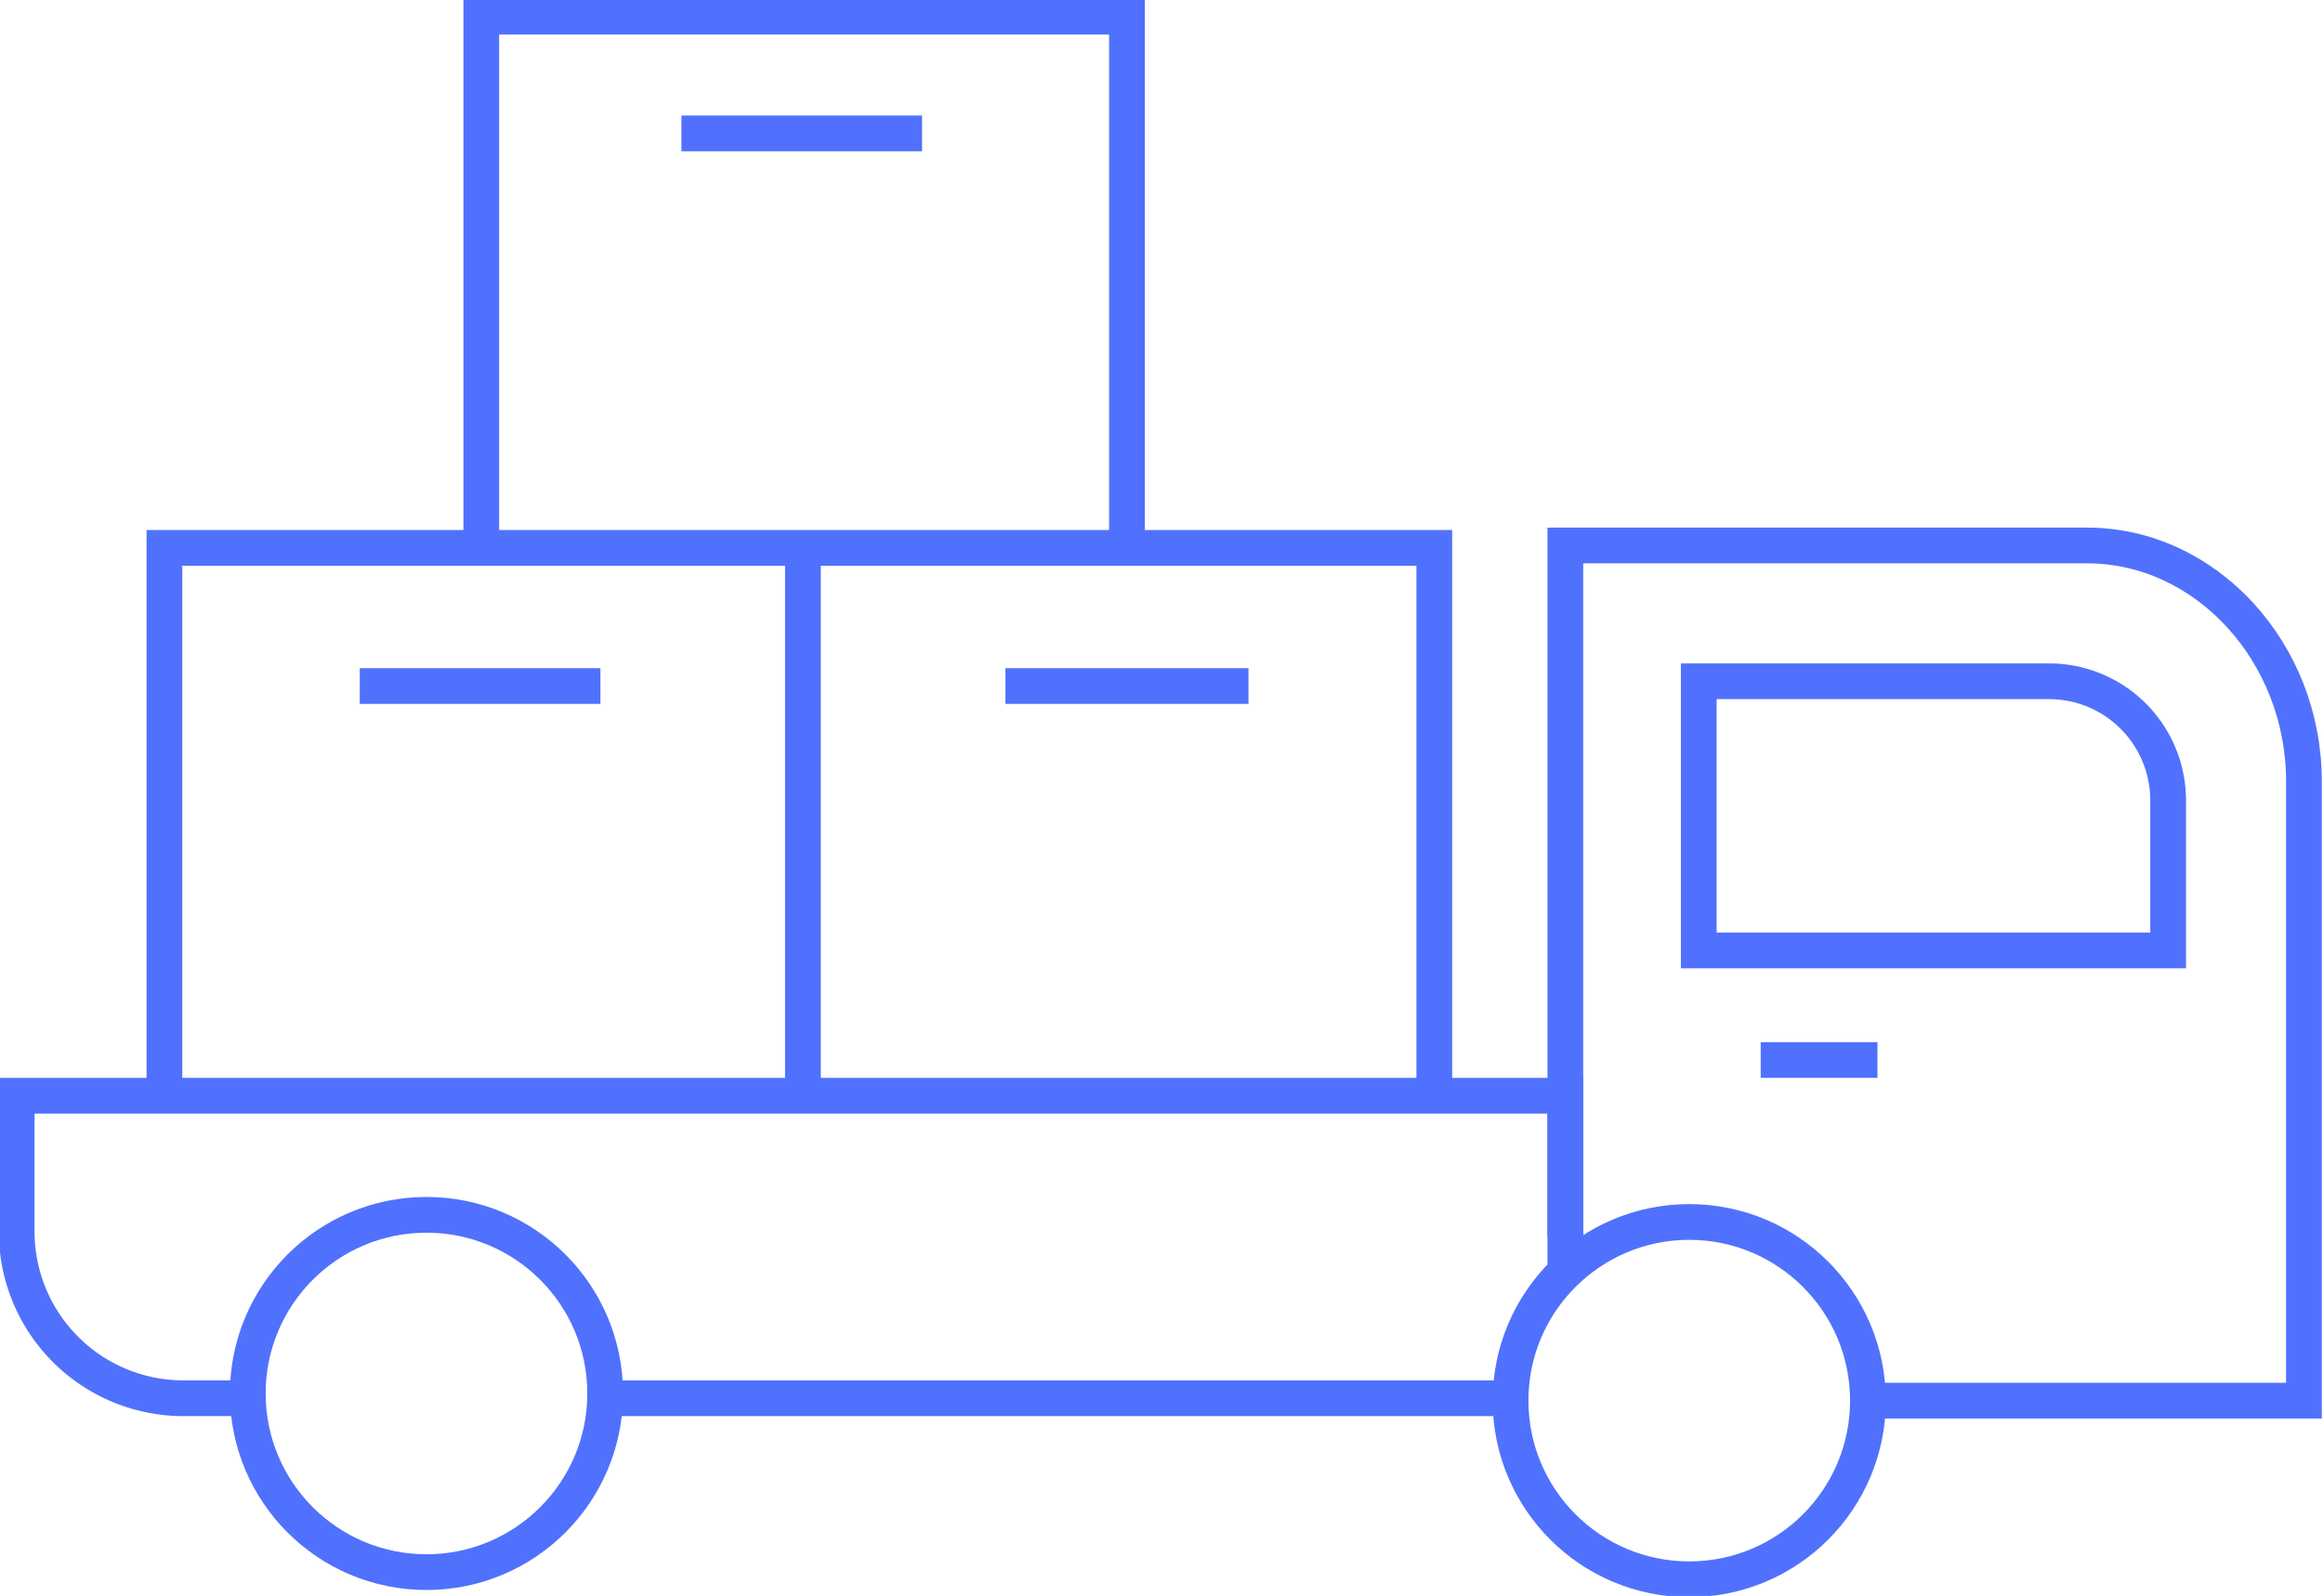
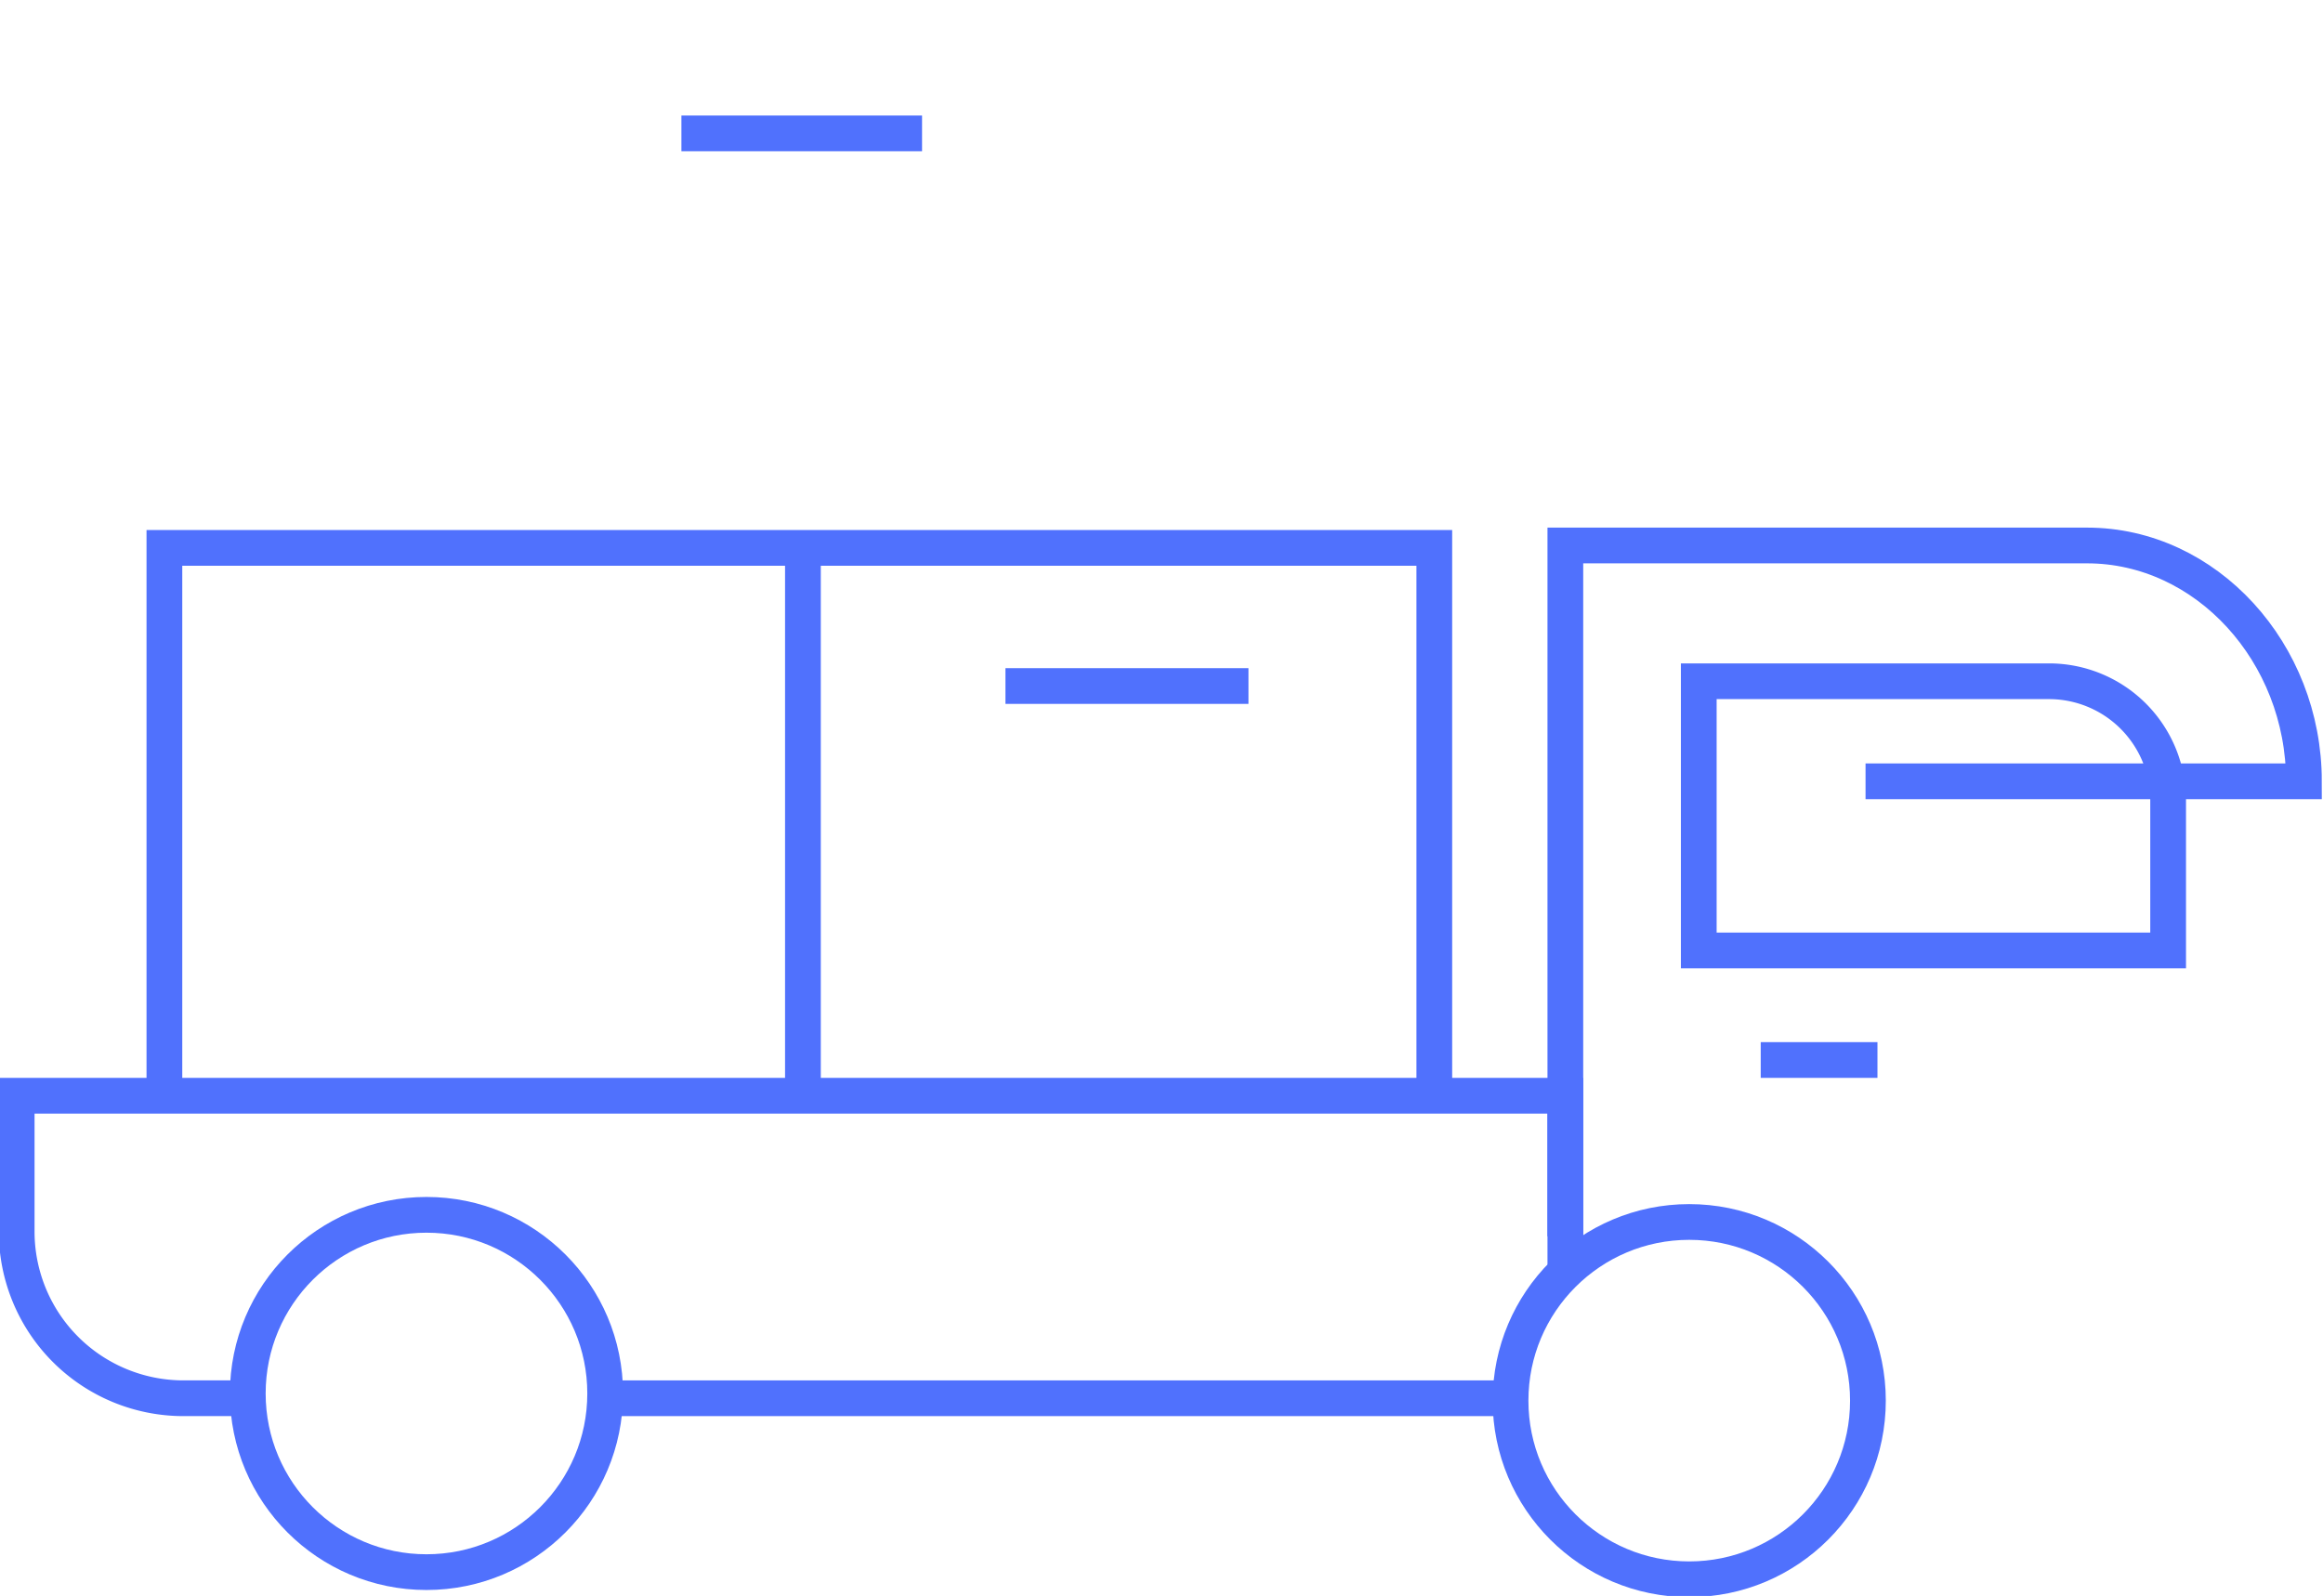
<svg xmlns="http://www.w3.org/2000/svg" id="Ebene_1" data-name="Ebene 1" viewBox="0 0 97.5 67">
  <defs>
    <style>.cls-1{fill:none;stroke:#5071fd;stroke-miterlimit:10;stroke-width:1.5px;}</style>
  </defs>
  <g id="Ebene_2" data-name="Ebene 2">
    <g id="Ebene_1-2" data-name="Ebene 1-2">
      <circle class="cls-1" cx="17.9" cy="58.5" r="7.5" />
      <path class="cls-1" d="M10.3,58.8H7.8a7,7,0,0,1-7-7V46.1h65V52" transform="translate(-0.1 -0.1)" />
      <line class="cls-1" x1="62.9" y1="58.7" x2="25.2" y2="58.7" />
      <path class="cls-1" d="M7,46.1v-23H60.3v23" transform="translate(-0.1 -0.1)" />
      <line class="cls-1" x1="33.7" y1="23.1" x2="33.7" y2="46" />
      <circle class="cls-1" cx="70.9" cy="58.8" r="7.5" />
-       <line class="cls-1" x1="15.1" y1="28.8" x2="25.2" y2="28.8" />
      <line class="cls-1" x1="42.2" y1="28.8" x2="52.4" y2="28.8" />
-       <path class="cls-1" d="M20.3,23.7V.8H47.4V23.7" transform="translate(-0.1 -0.1)" />
      <line class="cls-1" x1="28.6" y1="5.6" x2="38.7" y2="5.6" />
-       <path class="cls-1" d="M65.8,53.2V23H87.7c5,0,9.1,4.5,9.1,9.9v26H78.4" transform="translate(-0.1 -0.1)" />
+       <path class="cls-1" d="M65.8,53.2V23H87.7c5,0,9.1,4.5,9.1,9.9H78.4" transform="translate(-0.1 -0.1)" />
      <path class="cls-1" d="M71.4,28.7H86.1a5,5,0,0,1,5,5V40H71.4V28.7Z" transform="translate(-0.1 -0.1)" />
      <line class="cls-1" x1="73.9" y1="44.5" x2="78.8" y2="44.5" />
    </g>
  </g>
</svg>